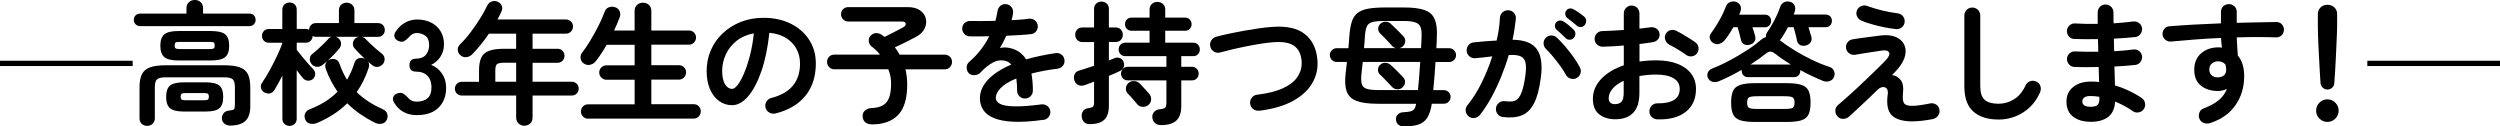
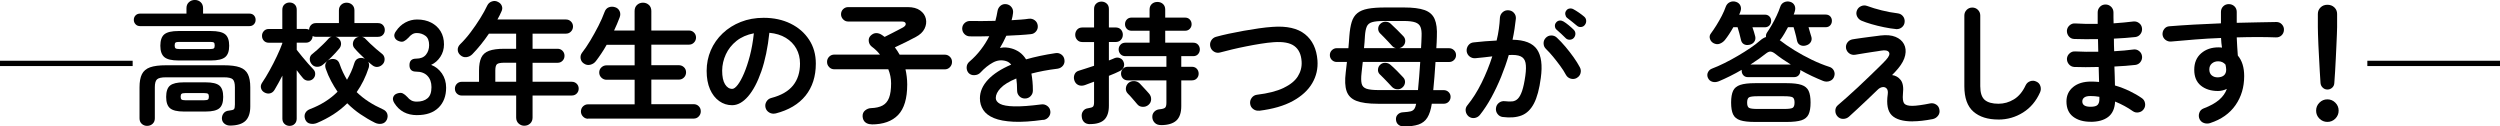
<svg xmlns="http://www.w3.org/2000/svg" id="_レイヤー_2" width="734.99" height="37.17" viewBox="0 0 734.99 37.17">
  <g id="_確認用">
    <path d="m0,17.86h39v1.56H0v-1.56Z" style="stroke-width:0px;" />
    <path d="m41.21,7.68c-.57,0-1.03-.18-1.36-.55-.34-.36-.51-.79-.51-1.29,0-.52.17-.96.51-1.31.34-.35.79-.53,1.36-.53h13.61v-1.6c0-.73.24-1.31.72-1.75.48-.44,1.06-.66,1.74-.66s1.25.22,1.72.66c.47.44.7,1.03.7,1.75v1.6h13.61c.57,0,1.02.18,1.35.53.32.35.49.79.49,1.31s-.16.92-.49,1.29c-.33.36-.77.55-1.35.55h-32.1Zm2.07,29.33c-.62,0-1.16-.2-1.6-.6-.44-.4-.66-.94-.66-1.62v-9.13c0-1.61.23-2.89.7-3.84.47-.95,1.27-1.62,2.4-2.03,1.13-.4,2.68-.6,4.66-.6h17.04c2,0,3.56.2,4.68.6,1.12.4,1.91,1.08,2.38,2.03.47.95.7,2.23.7,3.84v5.65c0,1.9-.47,3.3-1.4,4.21-.94.91-2.44,1.38-4.52,1.4-.65,0-1.2-.18-1.66-.55-.46-.36-.71-.85-.76-1.44-.03-.62.14-1.17.51-1.64.36-.47.91-.73,1.64-.78.75-.08,1.22-.21,1.4-.41.18-.2.27-.66.27-1.38v-5.07c0-1.14-.21-1.92-.62-2.32-.42-.4-1.29-.6-2.61-.6h-17.04c-1.33,0-2.2.2-2.63.6-.43.4-.64,1.18-.64,2.32v9.13c0,.68-.22,1.22-.66,1.62-.44.4-.96.6-1.56.6Zm9.2-19.23c-1.98,0-3.36-.32-4.15-.98-.79-.65-1.19-1.77-1.19-3.35s.4-2.74,1.19-3.37c.79-.64,2.18-.96,4.15-.96h9.52c2,0,3.4.32,4.19.96.79.64,1.19,1.76,1.19,3.37s-.4,2.7-1.19,3.35c-.79.65-2.19.98-4.19.98h-9.52Zm1.52,15.01c-1.9,0-3.23-.32-4-.96-.77-.64-1.15-1.75-1.15-3.33s.38-2.73,1.15-3.35c.77-.62,2.1-.94,4-.94h6.47c1.92,0,3.26.31,4.02.94.75.62,1.13,1.74,1.13,3.35s-.38,2.7-1.13,3.33c-.75.64-2.09.96-4.02.96h-6.47Zm-1.25-18.37h9.01c.57,0,.94-.07,1.11-.21.17-.14.25-.42.25-.84,0-.44-.08-.73-.25-.86-.17-.13-.54-.19-1.11-.19h-9.01c-.57,0-.95.06-1.13.19-.18.13-.27.42-.27.86,0,.42.09.7.27.84.18.14.56.21,1.13.21Zm1.68,15.05h5.62c.55,0,.91-.07,1.09-.21.18-.14.27-.42.27-.84s-.09-.7-.27-.84c-.18-.14-.55-.21-1.09-.21h-5.62c-.52,0-.87.07-1.05.21-.18.14-.27.42-.27.84s.09.7.27.84c.18.14.53.21,1.05.21Z" style="stroke-width:0px;" />
    <path d="m85.16,37.01c-.6,0-1.11-.2-1.52-.58-.42-.39-.62-.91-.62-1.56v-12.64c-.39.75-.78,1.49-1.17,2.2-.39.72-.77,1.37-1.13,1.97-.34.57-.79.92-1.35,1.05-.56.13-1.12.03-1.7-.31-.49-.29-.81-.7-.94-1.25-.13-.55-.01-1.08.35-1.6.68-.99,1.4-2.17,2.16-3.55.77-1.38,1.49-2.78,2.16-4.21.68-1.43,1.21-2.69,1.6-3.78v-.19h-3.98c-.6,0-1.08-.2-1.44-.58-.36-.39-.55-.87-.55-1.44s.18-1.02.55-1.42c.36-.4.84-.6,1.44-.6h3.98V2.89c0-.68.21-1.2.62-1.58.42-.38.92-.57,1.52-.57s1.1.19,1.5.57c.4.38.6.9.6,1.58v5.62h2.69c.36,0,.68.08.94.23.03-.55.22-1.01.58-1.38.36-.38.84-.57,1.44-.57h6.75v-3.74c0-.68.22-1.22.66-1.64.44-.42.98-.62,1.6-.62s1.2.21,1.64.62c.44.42.66.96.66,1.64v3.74h6.9c.62,0,1.12.19,1.48.58.36.39.55.87.55,1.44s-.18,1.05-.55,1.44c-.36.39-.86.58-1.48.58h-4.76c.47.08.84.29,1.13.62.34.36.79.82,1.36,1.36.57.55,1.17,1.09,1.79,1.62.62.53,1.17.98,1.64,1.35.47.34.73.81.8,1.4.06.6-.08,1.13-.45,1.6-.42.49-.92.79-1.5.88-.58.09-1.14-.07-1.66-.49-.18-.13-.38-.29-.58-.47-.21-.18-.42-.36-.62-.55.29.49.34,1.07.16,1.72-.88,2.7-2.07,5.11-3.55,7.21,1.07,1.04,2.24,1.98,3.53,2.81,1.29.83,2.66,1.57,4.11,2.22.68.29,1.12.72,1.33,1.29.21.57.17,1.18-.12,1.83-.34.65-.84,1.03-1.5,1.15s-1.32.02-1.97-.29c-1.51-.75-2.94-1.6-4.31-2.53s-2.65-2-3.84-3.2c-1.22,1.22-2.59,2.31-4.09,3.28-1.51.96-3.12,1.81-4.84,2.53-.65.26-1.31.32-1.99.18-.68-.14-1.16-.55-1.44-1.23-.26-.68-.26-1.29,0-1.83.26-.55.73-.95,1.4-1.21,3.22-1.22,5.93-2.93,8.11-5.11-.68-.99-1.31-2.04-1.91-3.16-.6-1.12-1.12-2.31-1.56-3.59-.23-.65-.22-1.22.04-1.72.26-.49.64-.83,1.13-1.01.6-.21,1.17-.21,1.72-.02.55.19.94.63,1.17,1.31.29.86.62,1.68.99,2.46.38.78.77,1.52,1.19,2.22.44-.75.84-1.53,1.21-2.34.36-.81.68-1.65.94-2.54.21-.7.58-1.16,1.13-1.38.55-.22,1.12-.23,1.72-.02.08.03.17.06.27.12-.52-.49-1.05-1-1.58-1.52-.53-.52-1.01-1.03-1.42-1.52-.42-.44-.59-.96-.53-1.54.06-.58.32-1.07.76-1.46.29-.23.61-.38.97-.43h-6.82c.34.08.61.22.82.43.49.42.75.91.78,1.48.03.57-.14,1.08-.51,1.52-.7.86-1.5,1.72-2.38,2.59-.88.87-1.73,1.62-2.53,2.24-.49.39-1.06.57-1.7.55-.64-.03-1.16-.31-1.58-.86-.36-.47-.53-.99-.49-1.56.04-.57.29-1.03.76-1.36.44-.34.94-.76,1.5-1.27.56-.51,1.12-1.04,1.7-1.6.57-.56,1.07-1.07,1.48-1.54.29-.34.61-.55.98-.62h-4.6c-.36,0-.69-.08-.98-.23-.03.55-.21,1.01-.57,1.38-.35.38-.83.57-1.42.57h-2.69v2.11c.44.57.97,1.23,1.58,1.97.61.74,1.22,1.45,1.81,2.13.6.68,1.08,1.2,1.44,1.56.42.42.62.9.6,1.46-.01.56-.24,1.05-.68,1.46-.44.36-.95.52-1.52.47-.57-.05-1.04-.3-1.4-.74-.26-.29-.55-.64-.86-1.05-.31-.42-.64-.84-.98-1.29v14.24c0,.65-.2,1.17-.6,1.56-.4.39-.9.58-1.5.58Z" style="stroke-width:0px;" />
    <path d="m122.6,33.85c-2.96,0-5.19-1.18-6.67-3.55-.42-.68-.52-1.27-.31-1.79.21-.52.61-.87,1.21-1.05.65-.21,1.18-.21,1.6,0,.42.21.87.57,1.36,1.09.29.39.66.71,1.11.96.45.25.99.37,1.62.37,1.33,0,2.38-.32,3.16-.98.78-.65,1.17-1.74,1.17-3.28,0-1.38-.39-2.48-1.17-3.31-.78-.83-1.9-1.25-3.35-1.25-1.3,0-1.95-.64-1.95-1.91s.65-1.91,1.95-1.91,2.26-.38,2.89-1.15c.62-.77.94-1.71.94-2.83,0-1.3-.37-2.22-1.11-2.75-.74-.53-1.58-.8-2.52-.8-.52,0-.98.13-1.38.39-.4.26-.75.57-1.03.94-.49.52-.96.88-1.38,1.09-.43.21-.96.18-1.58-.08-.6-.23-.99-.62-1.17-1.15-.18-.53-.04-1.11.43-1.74.75-1.12,1.67-1.97,2.75-2.55,1.08-.58,2.23-.88,3.45-.88,1.59,0,2.97.31,4.15.92,1.18.61,2.11,1.46,2.77,2.55.66,1.09.99,2.38.99,3.86,0,1.35-.36,2.57-1.07,3.65-.72,1.08-1.62,1.87-2.71,2.36,1.3.49,2.36,1.34,3.18,2.53.82,1.2,1.23,2.59,1.23,4.17,0,2.47-.75,4.43-2.24,5.89-1.5,1.46-3.59,2.18-6.3,2.18Z" style="stroke-width:0px;" />
    <path d="m154.17,36.97c-.65,0-1.22-.22-1.7-.66-.48-.44-.72-1.03-.72-1.75v-6.47h-15.99c-.57,0-1.05-.2-1.44-.58-.39-.39-.58-.87-.58-1.44s.2-1.05.58-1.44c.39-.39.87-.58,1.44-.58h5.07v-3.28c0-1.61.22-2.89.66-3.82.44-.94,1.2-1.61,2.28-2.01,1.08-.4,2.58-.6,4.5-.6h3.47v-4.45h-8c-.75,1.12-1.55,2.19-2.38,3.22-.83,1.03-1.66,1.97-2.5,2.83-.49.49-1.07.78-1.74.86-.66.08-1.25-.12-1.77-.58-.49-.42-.75-.93-.78-1.54-.03-.61.21-1.16.7-1.66,1.07-1.04,2.1-2.22,3.1-3.55,1-1.33,1.93-2.68,2.79-4.06.86-1.38,1.56-2.65,2.11-3.82.29-.57.73-.96,1.35-1.17.61-.21,1.19-.17,1.74.12.57.26.96.66,1.17,1.19.21.53.17,1.09-.12,1.66-.34.78-.73,1.56-1.17,2.34h20.16c.57,0,1.06.2,1.46.6.4.4.6.89.6,1.46s-.2,1.07-.6,1.48c-.4.42-.89.62-1.46.62h-9.83v4.45h7.37c.57,0,1.05.2,1.44.6.39.4.58.89.58,1.46s-.19,1.06-.58,1.46c-.39.4-.87.6-1.44.6h-7.37v5.58h11.54c.57,0,1.05.2,1.44.58.39.39.58.87.58,1.44s-.2,1.05-.58,1.44c-.39.39-.87.58-1.44.58h-11.54v6.47c0,.73-.23,1.31-.7,1.75-.47.44-1.04.66-1.72.66Zm-8.54-12.95h6.12v-5.58h-3.47c-1.09,0-1.81.14-2.15.41-.34.27-.51.9-.51,1.89v3.28Z" style="stroke-width:0px;" />
    <path d="m172.89,34.91c-.57,0-1.07-.21-1.48-.64-.42-.43-.62-.93-.62-1.5s.21-1.1.62-1.5c.42-.4.91-.6,1.48-.6h13.69v-7.22h-8.27c-.57,0-1.07-.21-1.5-.62-.43-.42-.64-.92-.64-1.52s.21-1.1.64-1.5c.43-.4.93-.6,1.5-.6h8.27v-6.04h-8.23c-.49.88-1.01,1.74-1.56,2.55-.55.82-1.08,1.57-1.6,2.24-.42.55-.96.9-1.64,1.07-.68.17-1.31.05-1.91-.37-.52-.34-.83-.82-.94-1.44-.1-.62.03-1.18.39-1.68.78-.99,1.59-2.18,2.44-3.59.84-1.4,1.64-2.85,2.4-4.33.75-1.48,1.35-2.83,1.79-4.06.26-.73.68-1.2,1.27-1.42.58-.22,1.2-.23,1.85-.02.6.18,1.03.56,1.31,1.13.27.57.28,1.2.02,1.87-.47,1.25-1.01,2.54-1.64,3.86h6.04V3.24c0-.75.24-1.35.72-1.79.48-.44,1.06-.66,1.74-.66s1.25.22,1.74.66c.48.44.72,1.04.72,1.79v5.73h11.04c.6,0,1.1.2,1.5.6.4.4.6.89.6,1.46s-.2,1.07-.6,1.48c-.4.42-.9.62-1.5.62h-11.04v6.04h8.07c.6,0,1.1.2,1.52.6.42.4.62.9.62,1.5s-.21,1.11-.62,1.52-.92.62-1.52.62h-8.07v7.22h12.44c.6,0,1.1.2,1.5.6.4.4.6.9.6,1.5s-.2,1.07-.6,1.5c-.4.43-.9.64-1.5.64h-31.04Z" style="stroke-width:0px;" />
    <path d="m227.98,33.35c-.65.16-1.26.06-1.83-.27-.57-.34-.94-.82-1.09-1.44s-.07-1.21.27-1.77c.34-.56.82-.92,1.44-1.07,2.89-.75,5.01-1.98,6.38-3.67,1.36-1.69,2.05-3.83,2.05-6.44,0-1.64-.36-3.11-1.09-4.41-.73-1.3-1.76-2.35-3.1-3.16-1.34-.81-2.94-1.3-4.82-1.48-.47,4.37-1.25,8.14-2.36,11.33-1.11,3.19-2.41,5.64-3.9,7.37-1.5,1.73-3.06,2.59-4.7,2.59-1.38,0-2.64-.4-3.78-1.21-1.14-.81-2.05-1.96-2.71-3.47-.66-1.51-.99-3.31-.99-5.42s.41-4.18,1.23-6.06c.82-1.89,1.98-3.54,3.49-4.97,1.51-1.43,3.28-2.55,5.32-3.35,2.04-.81,4.28-1.21,6.73-1.21,2.96,0,5.6.57,7.9,1.7,2.3,1.13,4.11,2.7,5.44,4.72,1.33,2.02,1.99,4.36,1.99,7.04,0,3.77-1.01,6.91-3.02,9.42-2.02,2.51-4.96,4.26-8.83,5.25Zm-12.71-7.22c.47,0,1.01-.4,1.62-1.19.61-.79,1.23-1.92,1.85-3.37.62-1.46,1.2-3.18,1.72-5.17.52-1.99.91-4.19,1.17-6.61-2.03.39-3.73,1.14-5.11,2.24-1.38,1.11-2.42,2.42-3.12,3.94-.7,1.52-1.07,3.11-1.09,4.78,0,1.77.28,3.11.84,4.02.56.91,1.27,1.36,2.13,1.36Z" style="stroke-width:0px;" />
    <path d="m256.21,36.54c-.73,0-1.33-.19-1.81-.58-.48-.39-.75-.98-.8-1.75-.03-.75.23-1.34.76-1.76.53-.42,1.1-.64,1.7-.66,1.43-.05,2.57-.31,3.43-.78.86-.47,1.49-1.22,1.89-2.26.4-1.04.6-2.46.6-4.25,0-1.4-.27-2.78-.82-4.13h-15.87c-.6,0-1.11-.21-1.52-.64-.42-.43-.62-.94-.62-1.54s.21-1.1.62-1.52c.42-.42.92-.62,1.52-.62h13.42c-.68-.88-1.48-1.66-2.42-2.34-.52-.42-.81-.95-.88-1.6-.07-.65.11-1.18.53-1.6.52-.52,1.08-.78,1.68-.78s1.18.21,1.76.62c.13.1.25.2.37.27.12.08.23.16.33.23.62-.31,1.31-.66,2.07-1.05.75-.39,1.44-.75,2.07-1.07.62-.32,1.05-.55,1.29-.68.6-.36.85-.74.76-1.13-.09-.39-.47-.59-1.15-.59h-15.76c-.57,0-1.07-.21-1.48-.64-.42-.43-.62-.93-.62-1.5s.21-1.1.62-1.5c.42-.4.91-.6,1.48-.6h17.51c1.53,0,2.75.33,3.65.98.9.65,1.46,1.46,1.68,2.44.22.98.09,1.95-.39,2.93-.48.97-1.35,1.79-2.59,2.44-.86.47-1.83.97-2.91,1.5-1.08.53-2.15,1.05-3.22,1.54.52.7.99,1.42,1.4,2.15h13.26c.6,0,1.1.21,1.52.62.42.42.62.92.62,1.52s-.21,1.11-.62,1.54c-.42.43-.92.64-1.52.64h-11.54c.16.68.28,1.39.37,2.15.09.75.14,1.52.14,2.3,0,4.11-.89,7.09-2.67,8.95-1.78,1.86-4.39,2.79-7.82,2.79Z" style="stroke-width:0px;" />
    <path d="m306.77,35.22c-3.48.49-6.42.68-8.81.57-2.39-.12-4.31-.47-5.75-1.07-1.44-.6-2.49-1.4-3.14-2.4-.65-1-.98-2.14-.98-3.41,0-1.95.79-3.77,2.36-5.46,1.57-1.69,3.85-3.17,6.84-4.45-.42-.52-.92-.87-1.52-1.05-1.3-.39-2.58-.25-3.84.43-1.26.68-2.49,1.66-3.69,2.96-.44.47-1.02.72-1.74.76-.72.04-1.29-.18-1.74-.64-.42-.49-.6-1.07-.57-1.72.04-.65.31-1.18.8-1.6,1.27-1.09,2.4-2.27,3.37-3.55.98-1.27,1.8-2.59,2.48-3.94-1.12.03-2.16.05-3.14.06-.98.01-1.81,0-2.52-.02-.65,0-1.2-.23-1.64-.68-.44-.45-.66-1.01-.66-1.66.03-.65.27-1.18.74-1.6.47-.42,1.03-.61,1.68-.58.91.03,2.01.03,3.3.02,1.29-.01,2.63-.03,4.04-.06.13-.49.25-.98.35-1.44.1-.47.2-.94.27-1.4.1-.65.39-1.18.86-1.58.47-.4,1.03-.57,1.68-.49.65.08,1.17.36,1.56.86.39.49.55,1.07.47,1.72-.03.34-.08.69-.16,1.05-.08.36-.17.73-.27,1.09.99-.05,1.91-.11,2.77-.18.86-.06,1.62-.15,2.3-.25.65-.08,1.23.07,1.74.45.51.38.8.89.88,1.54.08.65-.08,1.22-.49,1.72-.4.49-.92.77-1.54.82-.96.1-2.07.2-3.31.27-1.25.08-2.55.14-3.9.2-.57,1.27-1.2,2.47-1.87,3.59.62-.13,1.22-.18,1.79-.14.57.04,1.12.14,1.64.29.78.21,1.54.57,2.28,1.07.74.51,1.4,1.22,1.97,2.13,1.27-.36,2.63-.7,4.08-1.01,1.44-.31,2.97-.58,4.58-.82.62-.1,1.2.03,1.72.41.52.38.82.89.9,1.54.1.65-.04,1.22-.43,1.72-.39.49-.91.79-1.56.9-1.51.18-2.9.4-4.17.64-1.27.25-2.46.51-3.55.8.13.7.23,1.47.31,2.3.08.83.12,1.73.12,2.69,0,.65-.23,1.2-.68,1.66s-1.01.68-1.66.68-1.2-.23-1.64-.68c-.44-.45-.66-1.01-.66-1.66,0-1.33-.08-2.51-.23-3.55-2.13.88-3.67,1.83-4.62,2.83-.95,1-1.42,1.97-1.42,2.91,0,.7.42,1.27,1.25,1.72.83.44,2.22.69,4.17.74,1.95.05,4.61-.14,8-.58.62-.08,1.2.07,1.72.45.52.38.82.89.9,1.54.08.62-.08,1.18-.47,1.68-.39.49-.9.79-1.52.9Z" style="stroke-width:0px;" />
    <path d="m320.48,36.5c-.75,0-1.34-.2-1.75-.6-.42-.4-.65-.94-.7-1.62-.08-.6.05-1.14.39-1.62.34-.48.83-.76,1.48-.84.75-.1,1.23-.26,1.44-.47s.31-.64.31-1.29v-6.05c-.52.18-1.01.36-1.48.55-.47.18-.88.34-1.25.47-.7.23-1.34.22-1.91-.04-.57-.26-.96-.73-1.17-1.4-.18-.6-.16-1.18.08-1.74.23-.56.7-.93,1.4-1.11.6-.18,1.27-.4,2.01-.64.74-.25,1.51-.5,2.32-.76v-6.98h-3.43c-.65,0-1.16-.21-1.54-.64-.38-.43-.57-.93-.57-1.5s.19-1.1.57-1.52c.38-.42.89-.62,1.54-.62h3.43V2.65c0-.68.21-1.21.64-1.6.43-.39.94-.58,1.54-.58s1.11.2,1.54.58.64.92.64,1.6v5.42h1.95c.68,0,1.2.21,1.58.62.38.42.57.92.57,1.52s-.19,1.07-.57,1.5c-.38.43-.9.64-1.58.64h-1.95v5.42c.34-.13.65-.25.94-.37.29-.12.55-.23.78-.33.55-.21,1.07-.19,1.58.04.51.23.85.61,1.03,1.13.21.52.21,1.03,0,1.52-.21.49-.61.88-1.21,1.17-.34.18-.78.39-1.33.62-.55.23-1.14.48-1.79.74v8.77c0,1.85-.44,3.21-1.31,4.09-.87.88-2.28,1.33-4.23,1.33Zm20.83.27c-.75,0-1.35-.21-1.79-.64-.44-.43-.69-.96-.74-1.58-.05-.68.13-1.23.55-1.68.42-.44.94-.69,1.56-.74.83-.08,1.38-.23,1.64-.47.26-.23.39-.71.39-1.44v-6.59h-11.31c-.62,0-1.12-.2-1.48-.58-.36-.39-.55-.86-.55-1.4s.18-1.05.55-1.44c.36-.39.86-.58,1.48-.58h11.31v-3.12h-12.05c-.6,0-1.08-.2-1.44-.58-.36-.39-.55-.86-.55-1.4s.18-1.01.55-1.4c.36-.39.84-.58,1.44-.58h7.1v-3.51h-5.27c-.6,0-1.07-.19-1.42-.57-.35-.38-.53-.82-.53-1.35,0-.55.18-1.01.53-1.38.35-.38.82-.57,1.42-.57h5.27v-2.34c0-.7.22-1.25.66-1.66.44-.4.99-.6,1.64-.6s1.2.2,1.64.6c.44.4.66.96.66,1.66v2.34h5.81c.6,0,1.07.19,1.42.57.35.38.53.84.53,1.38s-.18.97-.53,1.35c-.35.38-.83.57-1.42.57h-5.81v3.51h8.23c.6,0,1.07.19,1.42.58s.53.86.53,1.4-.18,1.01-.53,1.4c-.35.39-.83.58-1.42.58h-3.51v3.12h3.08c.62,0,1.12.19,1.48.58.36.39.55.87.55,1.44s-.18,1.01-.55,1.4c-.36.39-.86.58-1.48.58h-3.08v7.57c0,1.95-.49,3.37-1.46,4.25-.98.88-2.48,1.33-4.5,1.33Zm-3.67-5.93c-.49.42-1.07.6-1.74.57s-1.19-.31-1.58-.8c-.21-.26-.49-.59-.84-.99-.35-.4-.7-.81-1.05-1.21-.35-.4-.64-.71-.88-.92-.42-.44-.6-.96-.55-1.56.05-.6.3-1.1.74-1.52.49-.42,1.07-.6,1.72-.57.65.04,1.2.28,1.64.72.21.21.48.5.82.88.34.38.69.75,1.05,1.13.36.38.64.68.82.92.44.49.66,1.07.64,1.72-.01.65-.28,1.2-.8,1.64Z" style="stroke-width:0px;" />
    <path d="m370.2,32.53c-.65.08-1.24-.08-1.76-.47-.52-.39-.82-.91-.9-1.56-.08-.65.08-1.23.47-1.75.39-.52.91-.82,1.56-.9,3.22-.39,5.82-1.05,7.78-1.99,1.96-.94,3.37-2.07,4.21-3.41.84-1.34,1.22-2.8,1.11-4.39-.13-2.08-.85-3.59-2.15-4.54-1.3-.95-3.34-1.32-6.12-1.11-1.12.08-2.37.23-3.74.45-1.38.22-2.79.47-4.23.76-1.44.29-2.83.58-4.15.9-1.33.31-2.51.61-3.55.9-.62.18-1.22.11-1.77-.21-.56-.32-.93-.8-1.11-1.42-.18-.65-.11-1.26.21-1.83.32-.57.8-.95,1.42-1.13,1.12-.31,2.38-.62,3.78-.92,1.4-.3,2.87-.59,4.39-.86,1.52-.27,3.01-.51,4.47-.72,1.46-.21,2.78-.35,3.98-.43,4.19-.31,7.37.4,9.56,2.15,2.18,1.74,3.41,4.3,3.67,7.68.18,2.42-.33,4.66-1.54,6.73-1.21,2.07-3.11,3.81-5.69,5.23-2.59,1.42-5.88,2.37-9.89,2.87Z" style="stroke-width:0px;" />
    <path d="m412.67,37.17c-.6,0-1.11-.17-1.54-.51-.43-.34-.67-.83-.72-1.48-.05-.6.12-1.11.53-1.52.4-.42.96-.64,1.66-.66.88-.05,1.57-.14,2.07-.25.49-.12.86-.35,1.11-.7.25-.35.44-.86.57-1.54h-11.27c-2.76,0-4.86-.29-6.32-.86-1.46-.57-2.41-1.53-2.87-2.87-.46-1.34-.54-3.17-.25-5.48.16-1.2.27-2.22.35-3.08h-3c-.55,0-1.02-.19-1.42-.58-.4-.39-.6-.87-.6-1.44s.2-1.05.6-1.44c.4-.39.88-.59,1.42-.59h3.43c.05-.52.1-1.07.14-1.64.04-.57.08-1.21.14-1.91.13-1.69.36-3.08.7-4.17.34-1.09.88-1.95,1.64-2.57.75-.62,1.79-1.06,3.12-1.31,1.33-.25,3.03-.37,5.11-.37h5.5c2.6,0,4.61.25,6.04.76,1.43.51,2.42,1.38,2.96,2.63.55,1.25.77,2.99.66,5.23-.03.57-.05,1.13-.06,1.68-.01.55-.05,1.11-.1,1.68h3.78c.55,0,1.02.2,1.42.59.4.39.6.87.6,1.44s-.2,1.05-.6,1.44c-.4.39-.88.58-1.42.58h-4.02c-.1,1.51-.21,2.96-.31,4.35-.1,1.39-.22,2.7-.35,3.92h3.08c.57,0,1.05.2,1.44.58.39.39.58.86.58,1.4s-.2,1.05-.58,1.44c-.39.39-.87.58-1.44.58h-3.51c-.26,1.74-.7,3.1-1.31,4.08-.61.98-1.48,1.65-2.59,2.03-1.12.38-2.57.57-4.37.57Zm-7.33-10.69h11.54c.13-1.22.25-2.54.35-3.96.1-1.42.21-2.85.31-4.31h-16.89c-.05.49-.11,1.01-.18,1.56-.07.55-.12,1.11-.18,1.68-.16,1.4-.14,2.46.04,3.18.18.72.66,1.2,1.42,1.46.77.26,1.96.39,3.57.39Zm-4.33-12.32h9.44c-.47-.08-.87-.31-1.21-.7-.29-.34-.65-.73-1.09-1.19-.44-.45-.88-.91-1.31-1.37-.43-.45-.8-.82-1.11-1.11-.39-.39-.57-.86-.55-1.42.03-.56.25-1.02.66-1.38.44-.42.96-.62,1.54-.6.58.01,1.09.21,1.5.6.52.47,1.15,1.07,1.89,1.81.74.74,1.36,1.37,1.85,1.89.39.44.56.96.51,1.54-.05.58-.31,1.07-.78,1.46-.26.23-.58.39-.97.47h6.4c.05-.62.08-1.23.1-1.83.01-.6.03-1.17.06-1.72.05-1.12-.05-2-.31-2.65-.26-.65-.77-1.11-1.54-1.38-.77-.27-1.91-.41-3.41-.41h-5.77c-1.59,0-2.76.12-3.53.35-.77.23-1.29.67-1.56,1.31-.27.64-.45,1.54-.53,2.71-.03.65-.07,1.27-.12,1.87-.05.6-.1,1.18-.16,1.76Zm11.27,11.58c-.44.39-.96.56-1.56.51-.6-.05-1.11-.3-1.52-.74-.31-.34-.68-.73-1.11-1.19-.43-.45-.86-.91-1.31-1.36-.44-.45-.82-.83-1.13-1.11-.39-.39-.57-.86-.53-1.42.04-.56.25-1.02.64-1.38.44-.42.96-.61,1.54-.58.59.03,1.09.22,1.5.58.55.47,1.19,1.07,1.93,1.81.74.74,1.35,1.37,1.81,1.89.42.44.59.96.53,1.54-.07.58-.33,1.07-.8,1.46Z" style="stroke-width:0px;" />
    <path d="m441.8,34.4c-.62-.08-1.13-.37-1.52-.88-.39-.51-.55-1.09-.47-1.74.08-.65.37-1.17.88-1.56.51-.39,1.09-.55,1.74-.47.81.1,1.53.12,2.16.06.64-.06,1.19-.33,1.66-.8.47-.47.88-1.23,1.25-2.3.36-1.07.68-2.53.94-4.41.23-1.64.25-2.92.06-3.84-.19-.92-.68-1.56-1.46-1.91-.78-.35-1.94-.47-3.47-.37-.62,2.13-1.37,4.26-2.24,6.4-.87,2.13-1.83,4.15-2.87,6.06-1.04,1.91-2.17,3.63-3.39,5.17-.42.49-.94.79-1.56.88-.62.09-1.2-.06-1.72-.45-.49-.42-.79-.94-.88-1.58-.09-.64.07-1.2.49-1.7,1.53-1.87,2.93-4.07,4.17-6.59,1.25-2.52,2.3-5.12,3.16-7.8-.81.1-1.63.2-2.48.29-.85.09-1.67.18-2.48.25-.65.05-1.22-.12-1.72-.51-.49-.39-.78-.91-.86-1.56-.05-.65.12-1.23.51-1.74.39-.51.91-.79,1.56-.84,1.12-.13,2.25-.24,3.39-.33,1.14-.09,2.26-.16,3.35-.21.29-1.17.51-2.32.66-3.45.16-1.13.26-2.22.31-3.26.05-.65.32-1.19.8-1.62.48-.43,1.05-.62,1.7-.57.65.03,1.19.28,1.62.76.43.48.62,1.05.57,1.7-.1.96-.23,1.96-.39,3-.16,1.04-.35,2.11-.59,3.2,3.54.05,5.93,1,7.2,2.85,1.26,1.85,1.63,4.64,1.11,8.39-.42,3.22-1.09,5.72-2.01,7.49-.92,1.77-2.14,2.94-3.65,3.53-1.51.58-3.35.73-5.54.45Zm21.76-11.47c-.57.31-1.17.38-1.79.19-.62-.18-1.09-.56-1.4-1.13-.44-.83-1-1.71-1.68-2.63-.68-.92-1.37-1.82-2.09-2.69-.72-.87-1.4-1.62-2.05-2.24-.47-.44-.72-.98-.74-1.62-.03-.64.18-1.19.62-1.66.44-.47.98-.71,1.62-.72.64-.01,1.19.2,1.66.64.83.78,1.67,1.67,2.52,2.67.84,1,1.64,2.02,2.38,3.06.74,1.04,1.36,2.03,1.85,2.96.31.57.38,1.16.21,1.77-.17.61-.54,1.07-1.11,1.38Zm-3.28-11.74c-.34-.34-.76-.75-1.27-1.23-.51-.48-.98-.9-1.42-1.27-.26-.23-.41-.56-.45-.97-.04-.42.08-.79.37-1.13.29-.34.63-.52,1.03-.55.4-.03.77.07,1.11.27.44.26.96.63,1.54,1.11.58.48,1.07.92,1.46,1.31.34.34.51.73.51,1.19s-.16.86-.47,1.23c-.31.34-.71.51-1.19.53-.48.01-.89-.15-1.23-.49Zm3.28-3.67c-.36-.31-.83-.69-1.38-1.13-.56-.44-1.06-.83-1.5-1.17-.26-.23-.42-.56-.49-.98-.07-.42.03-.79.29-1.13.23-.34.55-.54.96-.6.4-.06.79,0,1.15.21.44.23.98.57,1.6.99.62.43,1.14.83,1.56,1.19.36.31.56.7.58,1.17.03.47-.1.88-.39,1.25-.26.36-.63.57-1.11.62-.48.05-.9-.09-1.27-.43Z" style="stroke-width:0px;" />
-     <path d="m487.23,35.1c-.65-.03-1.2-.27-1.66-.72-.46-.46-.67-1.01-.64-1.66,0-.68.23-1.24.7-1.7.47-.45,1.03-.67,1.68-.64,2.13.03,3.75-.31,4.86-1.01,1.1-.7,1.66-1.77,1.66-3.2s-.6-2.43-1.81-3.16c-1.21-.73-2.93-1.09-5.17-1.09-.88,0-1.73.04-2.53.12-.81.08-1.59.18-2.34.31v4.91c0,2.68-.61,4.65-1.83,5.91-1.22,1.26-2.99,1.89-5.3,1.89-1.87,0-3.43-.48-4.68-1.44-1.25-.96-1.87-2.5-1.87-4.6s.81-4.1,2.44-5.81c1.62-1.72,3.84-3.05,6.65-4.02v-5.81c-1.12.1-2.2.18-3.26.23-1.05.05-2.03.09-2.94.12-.65,0-1.21-.22-1.68-.66-.47-.44-.7-.99-.7-1.64s.23-1.2.68-1.64c.45-.44,1.01-.66,1.66-.66.91-.03,1.9-.06,2.96-.12,1.07-.05,2.16-.12,3.28-.2v-4.8c0-.68.22-1.24.66-1.7.44-.45.99-.68,1.64-.68s1.2.23,1.64.68c.44.46.66,1.02.66,1.7v4.41c.6-.05,1.16-.12,1.68-.2.52-.08,1.03-.14,1.52-.19.65-.1,1.23.01,1.76.35.52.34.83.83.94,1.48.1.65-.04,1.21-.43,1.68-.39.47-.91.75-1.56.86-.55.1-1.15.2-1.81.27-.66.08-1.36.17-2.09.27v5.15c1.56-.23,3.21-.35,4.95-.35,2.39,0,4.46.34,6.2,1.01,1.74.68,3.09,1.64,4.04,2.91.95,1.26,1.42,2.76,1.42,4.5,0,2.89-1,5.12-3,6.71-2,1.59-4.78,2.33-8.35,2.22Zm-12.4-4.49c.78,0,1.4-.22,1.85-.66.45-.44.68-1.34.68-2.69v-3.51c-1.4.65-2.49,1.42-3.26,2.32-.77.9-1.15,1.83-1.15,2.79,0,1.17.62,1.76,1.87,1.76Zm20.9-14.47c-.42-.31-.92-.66-1.52-1.03-.6-.38-1.2-.74-1.79-1.09-.6-.35-1.12-.63-1.56-.84-.57-.29-.98-.73-1.23-1.33-.25-.6-.24-1.18.02-1.75.31-.62.77-1.03,1.38-1.21.61-.18,1.2-.13,1.77.16.55.26,1.17.6,1.87,1.01.7.42,1.4.84,2.09,1.27.69.43,1.25.81,1.7,1.15.52.36.82.86.9,1.48.08.62-.07,1.2-.43,1.72-.39.49-.89.79-1.5.88-.61.09-1.18-.05-1.7-.41Z" style="stroke-width:0px;" />
    <path d="m505.27,23.91c-.65.26-1.27.3-1.87.12-.6-.18-1.03-.57-1.29-1.17-.23-.55-.23-1.08.02-1.6.25-.52.64-.88,1.19-1.09,1.12-.42,2.34-.96,3.67-1.62,1.33-.66,2.65-1.38,3.96-2.15,1.31-.77,2.54-1.54,3.69-2.32,1.14-.78,2.08-1.49,2.81-2.15.6-.52,1.18-.87,1.75-1.05-.08-.47.03-.91.31-1.33.47-.68.95-1.44,1.44-2.3.49-.86.96-1.74,1.38-2.65.43-.91.77-1.75,1.03-2.54.21-.68.6-1.14,1.17-1.4.57-.26,1.17-.3,1.79-.12.6.18,1.02.53,1.27,1.05.25.52.27,1.12.06,1.79-.03.16-.07.31-.14.45-.07.14-.12.29-.18.45h9.4c.57,0,1.02.18,1.35.53.32.35.49.79.49,1.31s-.16.96-.49,1.33c-.33.36-.77.55-1.35.55h-5.03c.13.49.28,1.01.45,1.56.17.55.31,1,.41,1.36.13.57.04,1.09-.27,1.54-.31.46-.78.76-1.4.92-.62.16-1.18.11-1.66-.14-.48-.25-.79-.68-.92-1.31-.05-.34-.14-.75-.27-1.25-.13-.49-.26-.99-.39-1.48-.13-.49-.25-.9-.35-1.21h-1.64c-.34.62-.68,1.23-1.01,1.81-.34.58-.69,1.12-1.05,1.62-.05.08-.11.15-.18.21-.07.07-.12.12-.18.18,1.2.94,2.61,1.91,4.25,2.93,1.64,1.01,3.36,1.96,5.17,2.83,1.81.87,3.53,1.57,5.17,2.09.6.18,1.03.55,1.31,1.09.27.55.31,1.12.1,1.72-.18.62-.6,1.07-1.25,1.33-.65.26-1.31.26-1.99,0-1.04-.42-2.14-.9-3.3-1.44-1.16-.55-2.31-1.14-3.45-1.79.03.05.04.13.04.23,0,.52-.16.96-.49,1.33-.33.36-.79.55-1.38.55h-13.53c-.57,0-1.02-.18-1.35-.55-.33-.36-.49-.81-.49-1.33v-.27c-1.12.65-2.26,1.27-3.43,1.85-1.17.58-2.29,1.1-3.35,1.54Zm9.09-10.76c-.65.16-1.2.1-1.66-.16-.46-.26-.75-.7-.88-1.33-.1-.52-.26-1.16-.47-1.91-.21-.75-.38-1.34-.51-1.75h-1.25c-.39.7-.8,1.38-1.23,2.03-.43.65-.85,1.24-1.27,1.76-.42.49-.92.85-1.52,1.07-.6.22-1.22.15-1.87-.21-.49-.29-.83-.71-.99-1.27-.17-.56-.08-1.06.25-1.5.52-.7,1.07-1.51,1.64-2.42.57-.91,1.1-1.85,1.6-2.81.49-.96.88-1.86,1.17-2.69.23-.62.64-1.07,1.21-1.33.57-.26,1.18-.29,1.83-.08.6.21,1.01.57,1.25,1.09.23.52.25,1.08.04,1.68-.05.16-.11.32-.18.49-.07.17-.14.33-.21.49h7.53c.57,0,1.03.18,1.36.53.34.35.51.79.51,1.31s-.17.96-.51,1.33c-.34.36-.79.55-1.36.55h-3.63c.16.42.31.87.45,1.36.14.49.27.94.37,1.33.13.57.04,1.09-.27,1.54-.31.46-.78.76-1.4.92Zm1.6,22.7c-1.87,0-3.32-.16-4.33-.49-1.01-.33-1.72-.9-2.11-1.74-.39-.83-.58-1.99-.58-3.47s.2-2.63.58-3.45,1.09-1.4,2.11-1.74c1.01-.34,2.46-.51,4.33-.51h9.32c1.9,0,3.35.17,4.35.51,1,.34,1.7.92,2.09,1.74.39.82.58,1.97.58,3.45s-.19,2.64-.58,3.47c-.39.83-1.09,1.41-2.09,1.74-1,.32-2.45.49-4.35.49h-9.32Zm.74-3.82h7.84c1.3,0,2.13-.11,2.5-.33.36-.22.55-.73.55-1.54s-.18-1.32-.55-1.54c-.36-.22-1.2-.33-2.5-.33h-7.84c-1.3,0-2.13.11-2.5.33-.36.22-.55.73-.55,1.54s.18,1.32.55,1.54c.36.22,1.2.33,2.5.33Zm-2.07-13.06h11.86c-1.82-1.12-3.38-2.2-4.68-3.24-.49-.36-.93-.55-1.31-.57-.38-.01-.81.18-1.31.57-1.22.99-2.74,2.07-4.56,3.24Z" style="stroke-width:0px;" />
    <path d="m562.32,35.69c-2.89,0-4.93-.6-6.14-1.79-1.21-1.2-1.61-3.26-1.19-6.2.1-.75,0-1.31-.31-1.66-.31-.35-.72-.49-1.23-.43-.51.07-1.01.34-1.5.84-.86.83-1.82,1.76-2.89,2.77-1.07,1.01-2.09,1.98-3.08,2.89-.99.91-1.79,1.65-2.42,2.22-.49.42-1.06.62-1.7.62s-1.18-.23-1.62-.7c-.44-.47-.66-1.03-.66-1.7s.25-1.2.74-1.62c.7-.6,1.56-1.35,2.57-2.24s2.09-1.87,3.22-2.93c1.13-1.05,2.24-2.1,3.31-3.14,1.08-1.04,2.07-2,2.96-2.87.9-.87,1.59-1.58,2.09-2.13.91-.99,1.2-1.74.88-2.26-.33-.52-1.1-.68-2.32-.47-.13.03-.46.08-.97.16-.52.08-1.13.17-1.83.27-.7.1-1.4.21-2.09.33-.69.12-1.28.21-1.77.29-.49.08-.81.13-.94.16-.65.1-1.23-.03-1.74-.39-.51-.36-.83-.86-.96-1.48-.1-.65.03-1.23.41-1.74.38-.51.88-.81,1.5-.92.13-.03.46-.08.99-.16.53-.08,1.16-.17,1.87-.27.71-.1,1.44-.2,2.18-.29.74-.09,1.4-.18,1.97-.25.57-.08.98-.13,1.21-.16,1.77-.21,3.23-.08,4.39.39,1.16.47,1.99,1.18,2.5,2.13.51.95.63,2.04.37,3.28-.26,1.24-.94,2.52-2.03,3.84-.21.26-.47.57-.8.92-.33.35-.67.71-1.03,1.07,1.04.13,1.88.62,2.54,1.46.65.85.87,2.19.66,4.04-.13,1.43,0,2.38.37,2.85.38.47,1.15.7,2.32.7.62,0,1.4-.06,2.34-.2.94-.13,1.91-.3,2.93-.51.62-.13,1.22-.03,1.77.31.56.34.89.85.99,1.52.13.68,0,1.27-.41,1.79-.4.52-.92.84-1.54.98-2.29.44-4.26.66-5.93.66Zm-4.88-27.14c-1.09-.1-2.28-.29-3.55-.55-1.27-.26-2.5-.56-3.67-.9-1.17-.34-2.15-.68-2.93-1.01-.6-.26-1.03-.68-1.31-1.25-.27-.57-.29-1.16-.06-1.75.23-.6.65-1.03,1.25-1.29.6-.26,1.2-.27,1.79-.04,1.27.47,2.7.9,4.27,1.29,1.57.39,3.11.68,4.62.86.68.08,1.21.36,1.6.84.39.48.56,1.05.51,1.7-.05.65-.33,1.18-.82,1.58-.49.4-1.07.58-1.72.53Z" style="stroke-width:0px;" />
    <path d="m587.53,35.14c-3.12,0-5.57-.77-7.35-2.32-1.78-1.55-2.67-4.04-2.67-7.47V4.56c0-.65.23-1.2.68-1.66.45-.45,1.01-.68,1.66-.68s1.2.23,1.66.68c.45.46.68,1.01.68,1.66v20.79c0,1.92.44,3.26,1.31,4.02.87.75,2.22,1.13,4.04,1.13,1.61,0,3.13-.43,4.54-1.29,1.42-.86,2.57-2.24,3.45-4.13.29-.6.74-1,1.36-1.21.62-.21,1.22-.17,1.79.12.6.26.99.7,1.19,1.33s.16,1.24-.1,1.83c-1.14,2.57-2.81,4.55-5.01,5.93-2.2,1.38-4.61,2.07-7.23,2.07Z" style="stroke-width:0px;" />
    <path d="m614.63,35.8c-2.13,0-3.85-.5-5.15-1.5-1.3-1-1.95-2.49-1.95-4.47,0-1.77.66-3.18,1.97-4.25,1.31-1.07,3.07-1.6,5.28-1.6.78,0,1.56.04,2.34.12l-.12-4.41c-2.7.08-5.1.08-7.18,0-.65-.05-1.18-.32-1.58-.8-.4-.48-.59-1.03-.57-1.66.05-.62.32-1.14.8-1.56.48-.42,1.03-.6,1.66-.55.99.05,2.06.08,3.22.1,1.16.01,2.33,0,3.53-.02-.03-.62-.04-1.25-.04-1.87s-.01-1.23-.04-1.83c-1.27.03-2.51.03-3.71.02-1.2-.01-2.29-.03-3.28-.06-.65-.03-1.18-.28-1.58-.76-.4-.48-.59-1.05-.57-1.7.05-.62.32-1.14.8-1.56.48-.42,1.03-.6,1.66-.55,1.92.13,4.12.17,6.59.12v-3.35c0-.65.22-1.2.66-1.66.44-.45.99-.68,1.64-.68s1.2.23,1.66.68c.45.46.68,1.01.68,1.66v1.5c0,.53.01,1.1.04,1.7,1.07-.08,2.09-.16,3.08-.25.99-.09,1.88-.19,2.69-.29.62-.08,1.19.07,1.7.45.51.38.8.88.88,1.5.08.65-.07,1.23-.45,1.74-.38.51-.88.8-1.5.88-.91.1-1.9.2-2.98.27-1.08.08-2.19.14-3.33.2,0,.6,0,1.21.02,1.83.01.62.03,1.25.06,1.87,1.04-.05,2.03-.12,2.98-.21.95-.09,1.83-.19,2.63-.29.62-.1,1.19.04,1.7.43.51.39.8.9.88,1.52.08.62-.07,1.19-.45,1.7-.38.51-.88.8-1.5.88-.88.1-1.85.2-2.89.27-1.04.08-2.13.14-3.28.2.05,1.04.08,2.03.1,2.96.01.94.03,1.81.06,2.61,1.51.44,2.94.99,4.29,1.64,1.35.65,2.55,1.34,3.59,2.07.52.34.84.83.96,1.48.12.65,0,1.24-.37,1.76-.36.52-.86.84-1.5.96-.64.12-1.22,0-1.74-.37-.73-.52-1.53-1.02-2.42-1.5-.88-.48-1.81-.92-2.77-1.31-.1,2.05-.78,3.56-2.03,4.52-1.25.96-2.98,1.44-5.19,1.44Zm-.04-4.41c1.07,0,1.77-.19,2.11-.57.34-.38.51-.92.51-1.62v-.74c-.88-.16-1.75-.23-2.61-.23s-1.44.14-1.83.43c-.39.29-.58.68-.58,1.17,0,1.04.81,1.56,2.42,1.56Z" style="stroke-width:0px;" />
    <path d="m649.78,36.19c-.62.18-1.23.18-1.81-.02-.58-.19-1.02-.58-1.31-1.15-.26-.6-.29-1.21-.08-1.83.21-.62.61-1.05,1.21-1.29,1.98-.75,3.51-1.6,4.6-2.53,1.09-.94,1.86-2.01,2.3-3.24-.88.42-1.76.62-2.61.62-2.05,0-3.73-.53-5.03-1.58-1.3-1.05-1.95-2.61-1.95-4.66s.68-3.67,2.03-4.84c1.35-1.17,3.05-1.75,5.11-1.75.18,0,.35,0,.51.02.16.01.32.03.51.06-.08-.44-.14-.9-.18-1.36s-.07-.96-.1-1.48c-2.6.1-5.15.25-7.66.45-2.51.19-4.84.4-7,.6-.62.05-1.18-.11-1.68-.49-.49-.38-.78-.88-.86-1.5-.05-.65.12-1.22.51-1.72.39-.49.9-.75,1.52-.78,2.21-.18,4.61-.34,7.22-.49,2.6-.14,5.24-.27,7.92-.37v-3.35c0-.65.22-1.2.66-1.64.44-.44.99-.66,1.64-.66s1.23.22,1.68.66c.44.44.66.99.66,1.64v3.2c2.16-.05,4.22-.1,6.2-.14,1.98-.04,3.8-.07,5.46-.1.65,0,1.19.23,1.62.7.43.47.63,1.01.6,1.64-.03.65-.27,1.18-.72,1.6-.46.42-1.01.61-1.66.58-3.33-.13-7.16-.13-11.5,0,.03.91.07,1.82.14,2.73.06.91.12,1.78.18,2.61,1.25,1.48,1.87,3.5,1.87,6.04,0,3.25-.85,6.1-2.55,8.54-1.7,2.44-4.18,4.2-7.43,5.26Zm2.3-13.45c.75-.03,1.35-.23,1.77-.6.43-.38.64-.93.64-1.66,0-.21-.02-.44-.06-.7-.04-.26-.08-.52-.14-.78-.55-.65-1.26-.98-2.15-.98-.73,0-1.35.21-1.85.64-.51.43-.76,1.02-.76,1.77s.24,1.33.72,1.74c.48.4,1.09.59,1.81.57Z" style="stroke-width:0px;" />
    <path d="m684.24,35.84c-.91,0-1.69-.33-2.34-.97-.65-.65-.97-1.43-.97-2.34s.32-1.69.97-2.34c.65-.65,1.43-.98,2.34-.98s1.69.33,2.34.98c.65.65.97,1.43.97,2.34s-.33,1.69-.97,2.34c-.65.65-1.43.97-2.34.97Zm0-9.52c-.52,0-.98-.18-1.36-.55-.39-.36-.61-.82-.66-1.36-.08-.99-.15-2.12-.21-3.39-.07-1.27-.14-2.58-.21-3.92-.08-1.34-.14-2.62-.2-3.84-.05-1.22-.09-2.3-.12-3.24-.03-.94-.04-1.62-.04-2.07v-3.86c0-.75.27-1.39.8-1.91.53-.52,1.2-.78,2.01-.78s1.51.26,2.05.78c.53.52.8,1.16.8,1.91v3.86c0,.44-.02,1.13-.06,2.07-.04.94-.08,2.02-.14,3.24-.05,1.22-.11,2.5-.18,3.84-.07,1.34-.14,2.65-.21,3.92-.08,1.27-.16,2.41-.23,3.39-.03.55-.23,1-.62,1.36-.39.36-.86.55-1.4.55Z" style="stroke-width:0px;" />
    <path d="m695.99,17.86h39v1.56h-39v-1.56Z" style="stroke-width:0px;" />
  </g>
</svg>